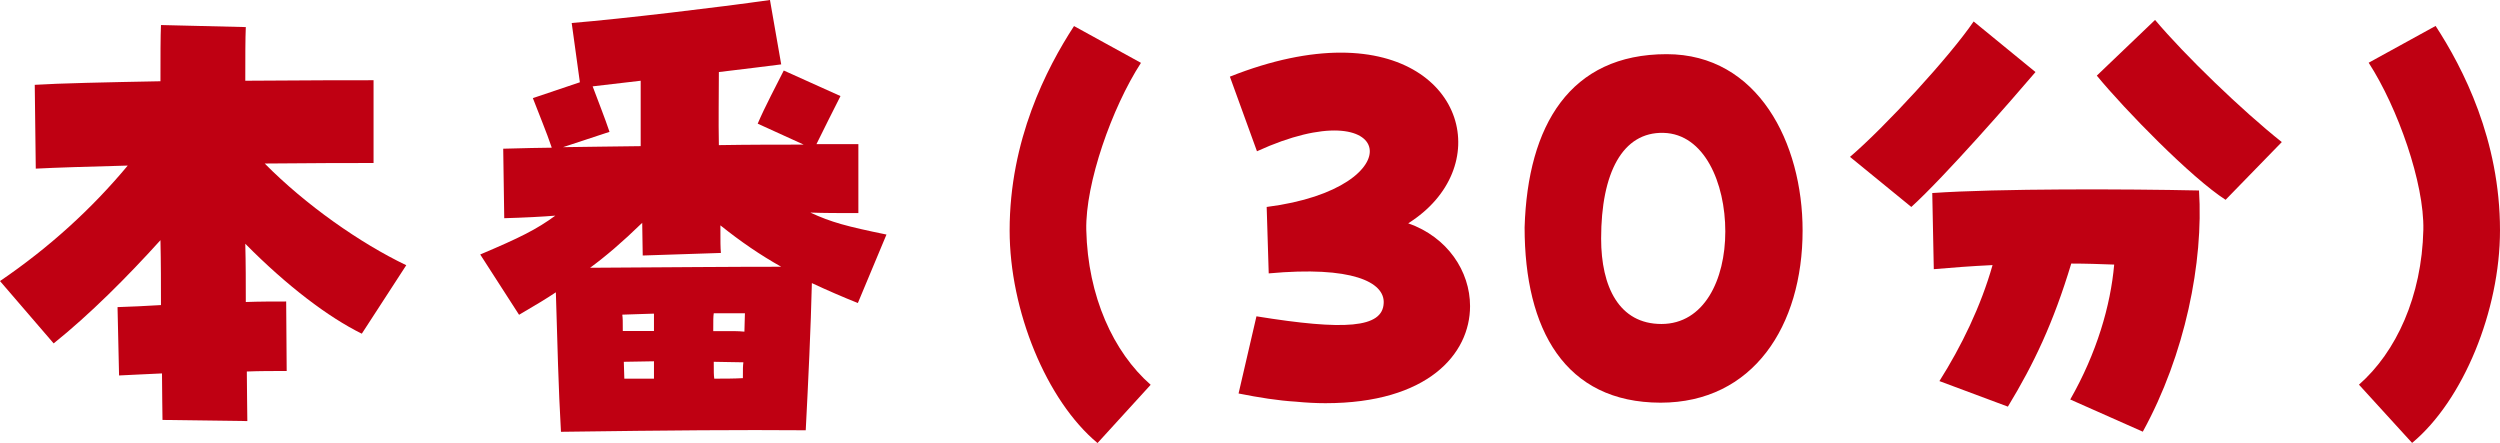
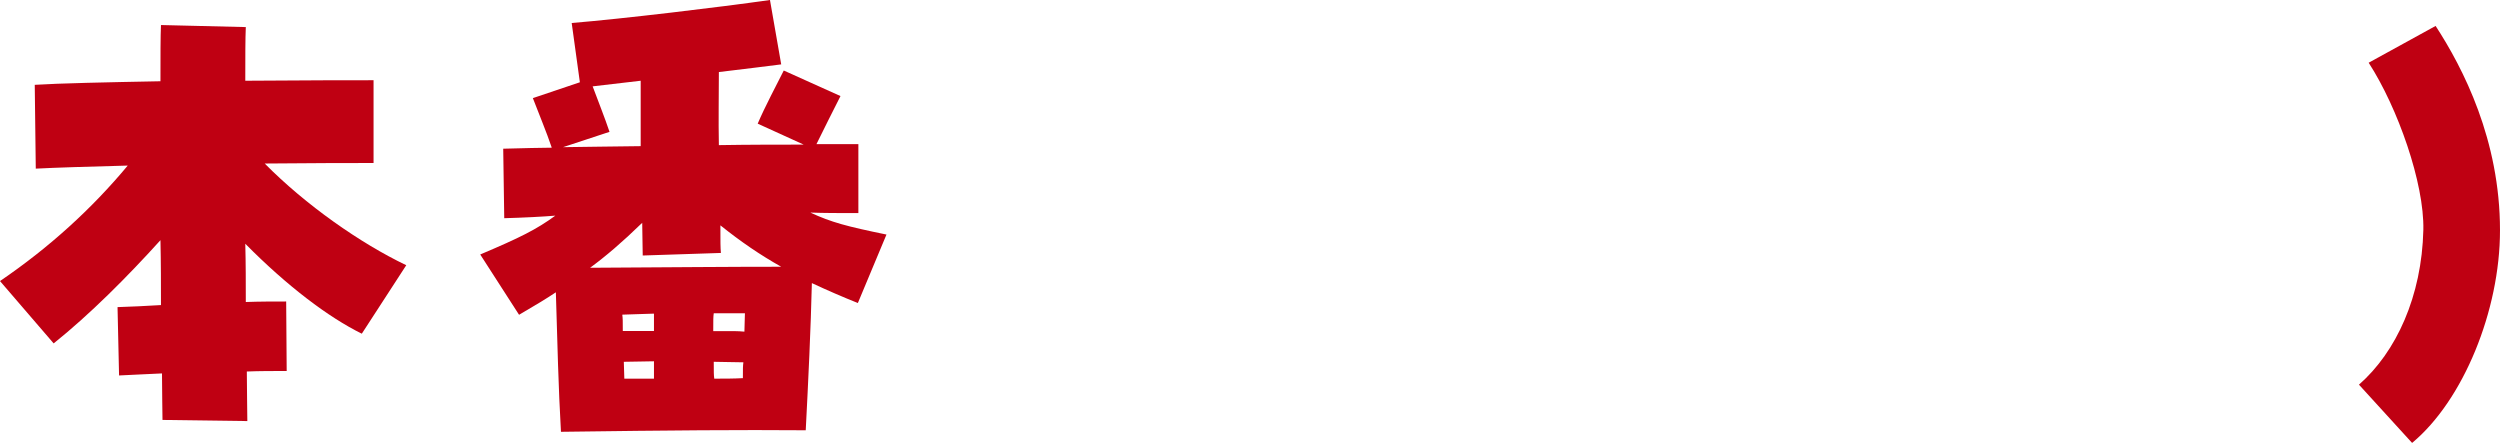
<svg xmlns="http://www.w3.org/2000/svg" version="1.1" id="レイヤー_1" x="0px" y="0px" viewBox="0 0 195.69 34.67" style="enable-background:new 0 0 195.69 34.67;" xml:space="preserve">
  <style type="text/css">
	.st0{fill:#BF0012;}
</style>
  <g>
    <path class="st0" d="M12.72,32.87c0-0.76-0.04-2.04-0.04-3.64c-1.16,0.04-2.28,0.12-3.36,0.16L9.2,24.04   c1.08-0.04,2.2-0.08,3.4-0.16c0-1.6,0-3.32-0.04-5.08C9.96,21.68,7,24.64,4.2,26.88L0,22c3.88-2.64,7.2-5.68,10-9.04   c-3.04,0.08-5.68,0.16-7.2,0.24L2.72,6.64c1.84-0.12,5.64-0.2,9.84-0.28c0-1.96,0-3.52,0.04-4.4l6.64,0.16   c-0.04,0.92-0.04,2.36-0.04,4.2c4.6-0.04,8.68-0.04,10.04-0.04v6.48c-1.56,0-4.8,0-8.52,0.04c3.2,3.24,7.48,6.24,11.08,7.96   l-3.48,5.36c-2.6-1.28-5.84-3.72-9.12-7.04c0.04,1.56,0.04,3.08,0.04,4.56c1.08-0.04,2.16-0.04,3.16-0.04l0.04,5.44   c-1.04,0-2.12,0-3.12,0.04c0,1.6,0.04,2.92,0.04,3.88L12.72,32.87z" />
    <path class="st0" d="M43.51,22.88c-0.72,0.48-1.44,0.92-2.88,1.76l-3.04-4.72c3.12-1.32,4.4-1.96,5.88-3.04   c-0.96,0.08-2.52,0.16-4,0.2l-0.08-5.44c1.8-0.04,2.84-0.08,3.8-0.08c-0.4-1.2-1.04-2.72-1.48-3.88l3.68-1.24L44.75,1.8   c3.92-0.32,11.6-1.24,15.52-1.8l0.88,5.04c-1.2,0.16-2.92,0.36-4.88,0.6c0,1.88-0.04,3.76,0,5.72c2.44-0.04,4.76-0.04,6.64-0.04   l-3.6-1.64c0.56-1.32,1.48-3.04,2.04-4.16l4.44,2c-0.56,1.12-1.32,2.6-1.88,3.76c1.52,0,2.68,0,3.28,0v5.4c-1.4,0-2.72,0-3.76-0.04   c1.64,0.76,2.84,1.08,5.96,1.72l-2.24,5.36c-1.2-0.48-2.4-1-3.6-1.56c-0.08,3.44-0.28,7.68-0.48,11.52   c-5.24-0.04-10.32,0-19.16,0.12C43.71,30.35,43.63,26.83,43.51,22.88z M44.07,11.52c1.84-0.04,3.92-0.04,6.08-0.08   c0-1.76,0-3.52,0-5.12c-1.4,0.16-2.72,0.32-3.76,0.44c0.4,1.08,0.96,2.48,1.32,3.56L44.07,11.52z M50.27,17.44   c-1.56,1.52-2.88,2.64-4.08,3.52c6.68-0.04,10.8-0.08,14.96-0.08c-1.64-0.92-3.16-1.96-4.76-3.24c0,1.32,0,1.72,0.04,2.16L50.31,20   C50.31,19.2,50.27,18.36,50.27,17.44z M48.75,25.91c0.84,0,1.64,0,2.44,0c0-0.48,0-0.96,0-1.36c-0.84,0.04-1.68,0.04-2.48,0.08   C48.75,24.92,48.75,25.12,48.75,25.91z M51.19,29.64c0-0.4,0-0.88,0-1.36c-0.76,0-1.52,0.04-2.36,0.04c0,0.48,0.04,0.88,0.04,1.32   C49.67,29.64,50.43,29.64,51.19,29.64z M58.27,25.96c0-0.52,0.04-1,0.04-1.44c-0.64,0-1.52,0-2.44,0c-0.04,0.28-0.04,0.48-0.04,1.4   C57.35,25.91,57.75,25.91,58.27,25.96z M55.91,29.64c0.76,0,1.52,0,2.24-0.04c0-0.76,0-0.96,0.04-1.24c-0.84,0-1.6-0.04-2.32-0.04   C55.87,29.12,55.87,29.35,55.91,29.64z" />
-     <path class="st0" d="M79.03,18.04c0-7.08,2.88-12.68,5.04-16l5.24,2.88c-2.28,3.52-4.36,9.44-4.28,13.08   c0.12,5.2,2.12,9.56,5.04,12.12l-4.16,4.56C81.91,31.35,79.03,24.31,79.03,18.04z" />
-     <path class="st0" d="M98.35,24.76c6.92,1.12,9.88,0.92,9.96-1.04c0.08-1.64-2.48-2.92-9-2.32l-0.16-5.2   c11.64-1.48,10.08-9.32-0.76-4.36L96.27,6c3.32-1.32,6.24-1.88,8.68-1.88c9.84,0,12.08,9.08,5.28,13.36   c3.08,1.08,4.84,3.76,4.84,6.48c0,3.76-3.32,7.6-11.32,7.6c-0.72,0-1.52-0.04-2.32-0.12c-1.36-0.08-2.88-0.32-4.48-0.64   L98.35,24.76z" />
-     <path class="st0" d="M119.34,17.8c0.24-8,3.56-13.56,11.12-13.56c7.16,0,10.64,6.96,10.64,13.8c0,7.48-3.88,13.48-11.12,13.48   C122.5,31.51,119.34,25.8,119.34,17.8z M135.05,18.12c0-3.8-1.64-7.64-4.84-7.72c-3.2-0.08-4.88,3.12-4.88,8.28   c0,3.76,1.4,6.68,4.72,6.68C133.38,25.36,135.05,21.92,135.05,18.12z" />
-     <path class="st0" d="M144.81,12.28c2.72-2.32,7.8-7.84,9.68-10.6l4.84,3.96c-1.84,2.16-7.08,8.16-9.72,10.56L144.81,12.28z    M162.05,31.27c2.08-3.64,3.16-7.36,3.44-10.56c-1.12-0.04-2.24-0.08-3.36-0.08c-1.4,4.64-2.92,7.84-4.96,11.2l-5.36-2   c1.72-2.72,3.24-5.84,4.16-9.08c-1.68,0.08-3.24,0.2-4.6,0.32l-0.12-5.96c5.2-0.36,15.24-0.32,20.88-0.2   c0.36,5.6-1.08,12.84-4.4,18.88L162.05,31.27z M164.13,5.92l4.56-4.36c2.32,2.76,6.84,7.12,9.92,9.56l-4.4,4.52   C171.53,13.92,166.33,8.6,164.13,5.92z" />
    <path class="st0" d="M184.65,30.11c2.92-2.56,4.92-6.92,5.04-12.12c0.08-3.64-2-9.56-4.28-13.08l5.24-2.88   c2.16,3.32,5.04,8.92,5.04,16c0,6.28-2.88,13.32-6.88,16.64L184.65,30.11z" />
  </g>
</svg>